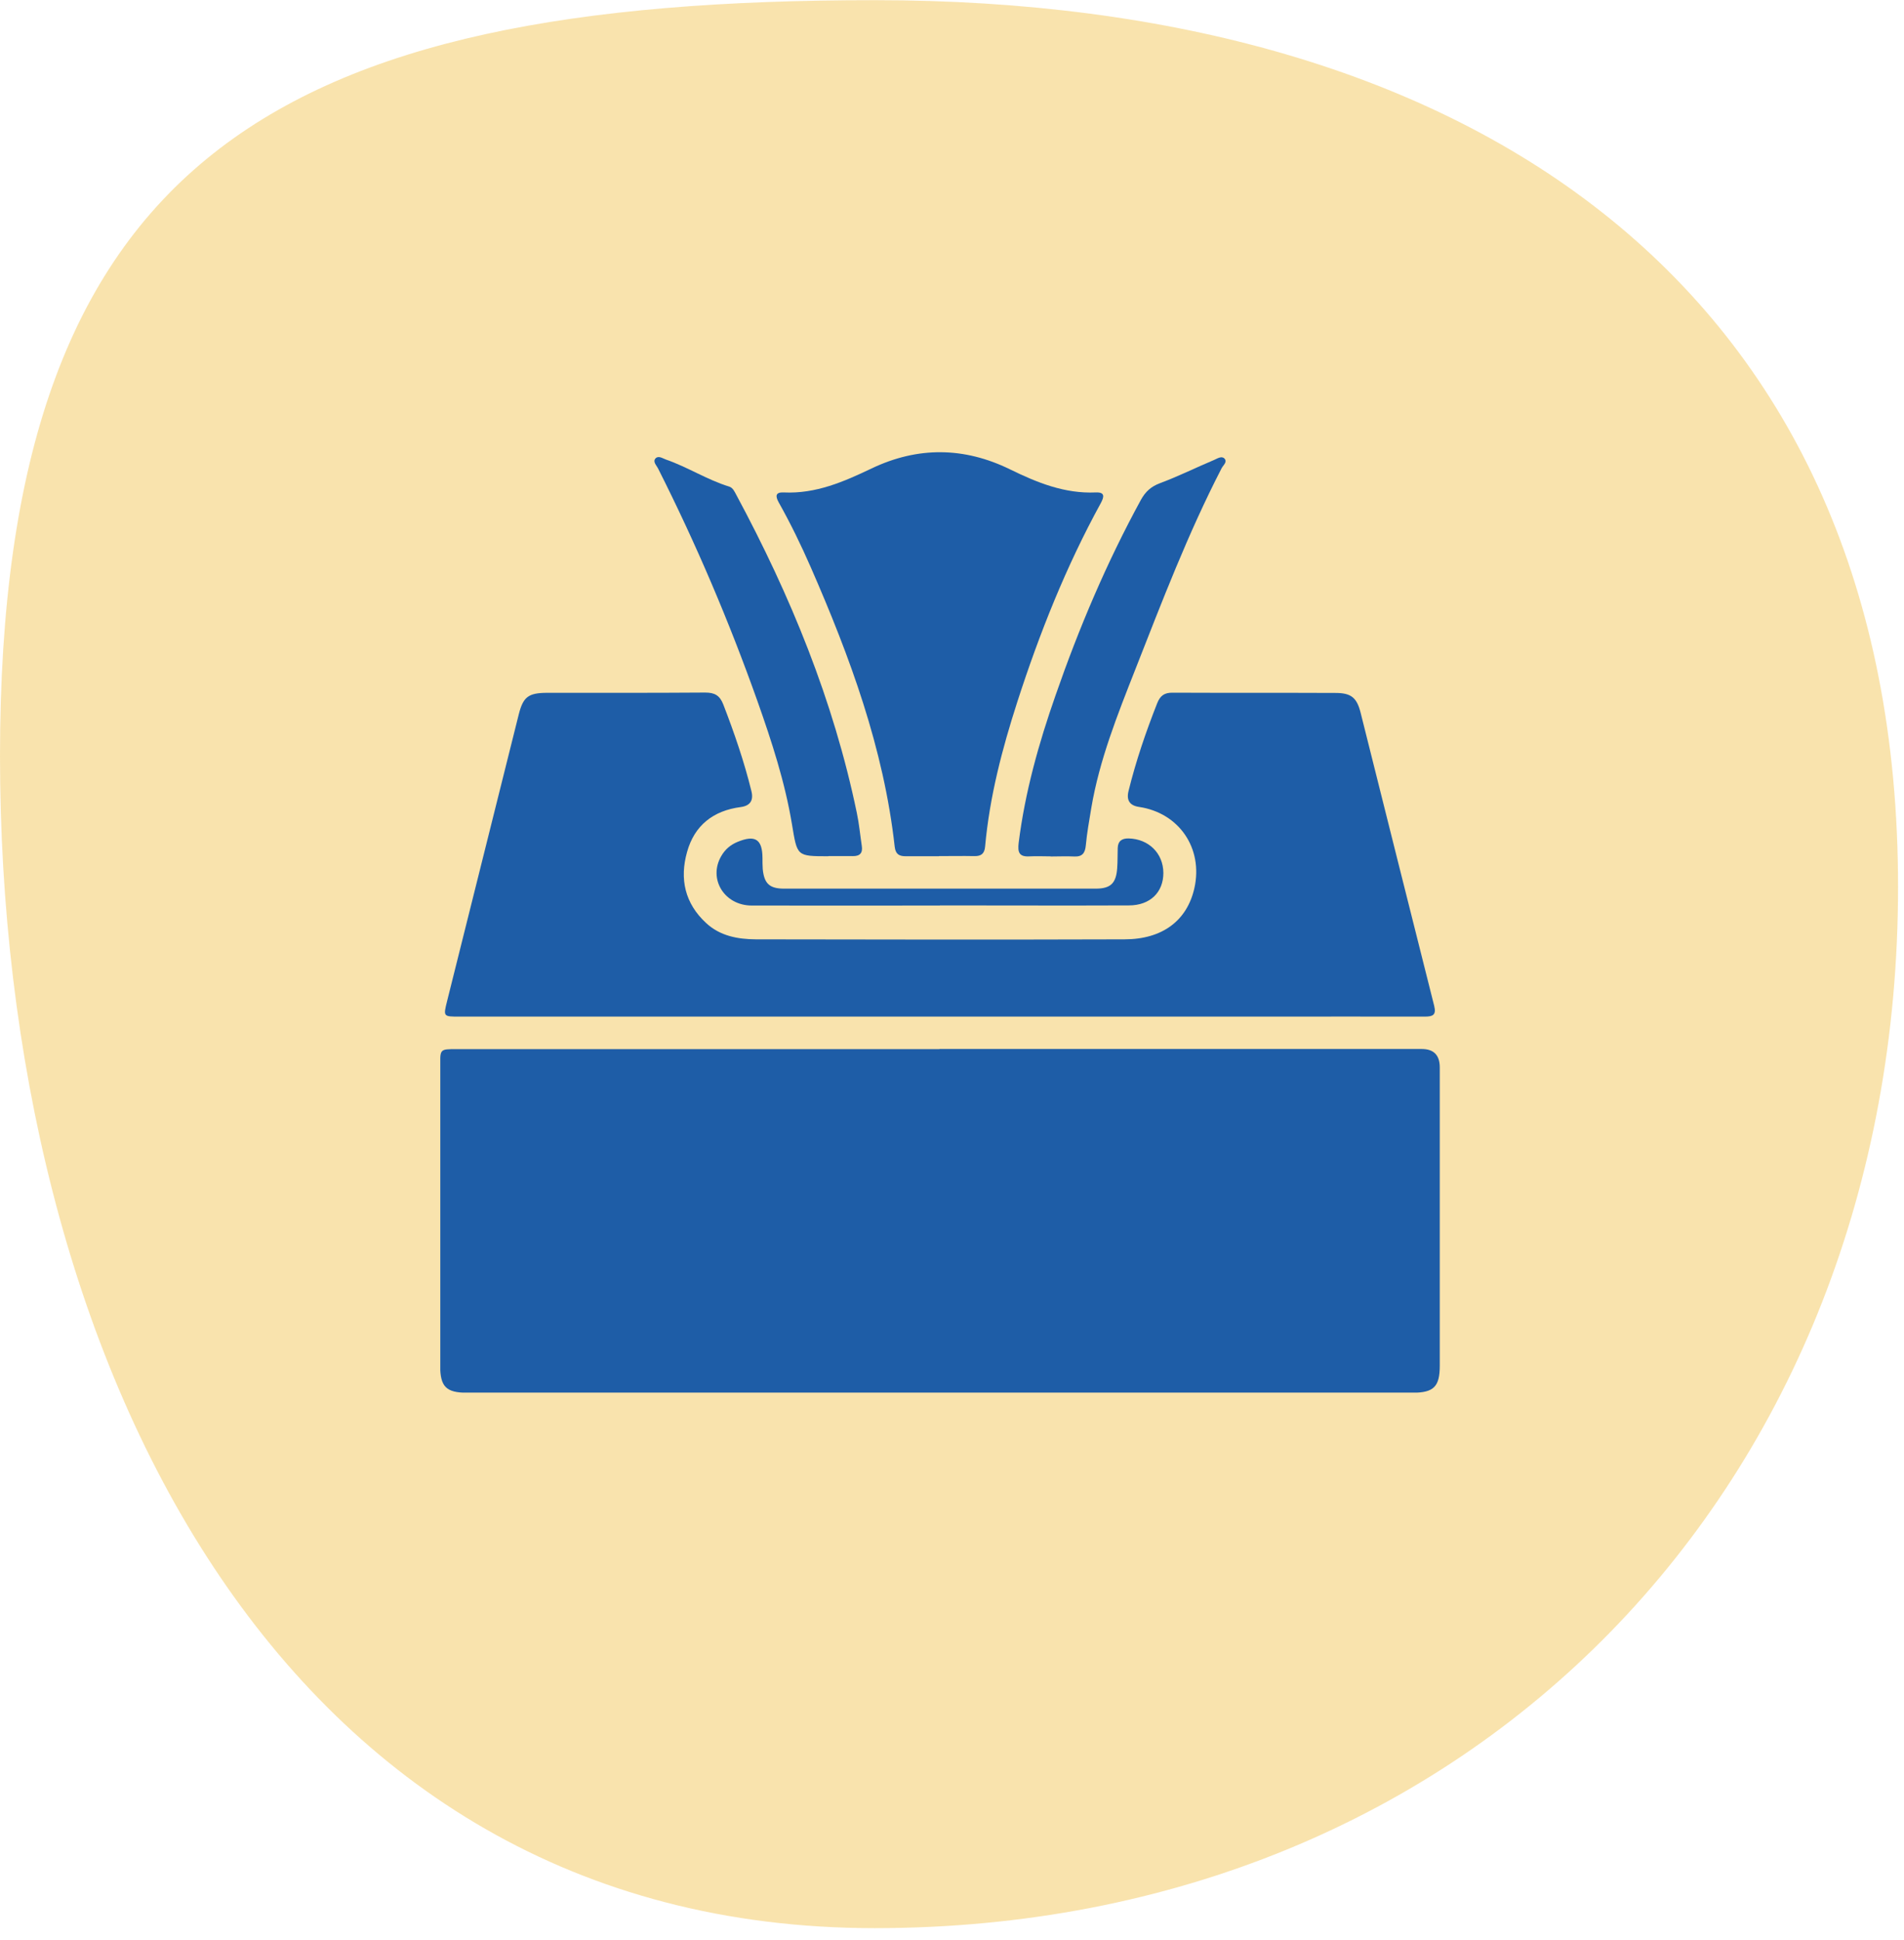
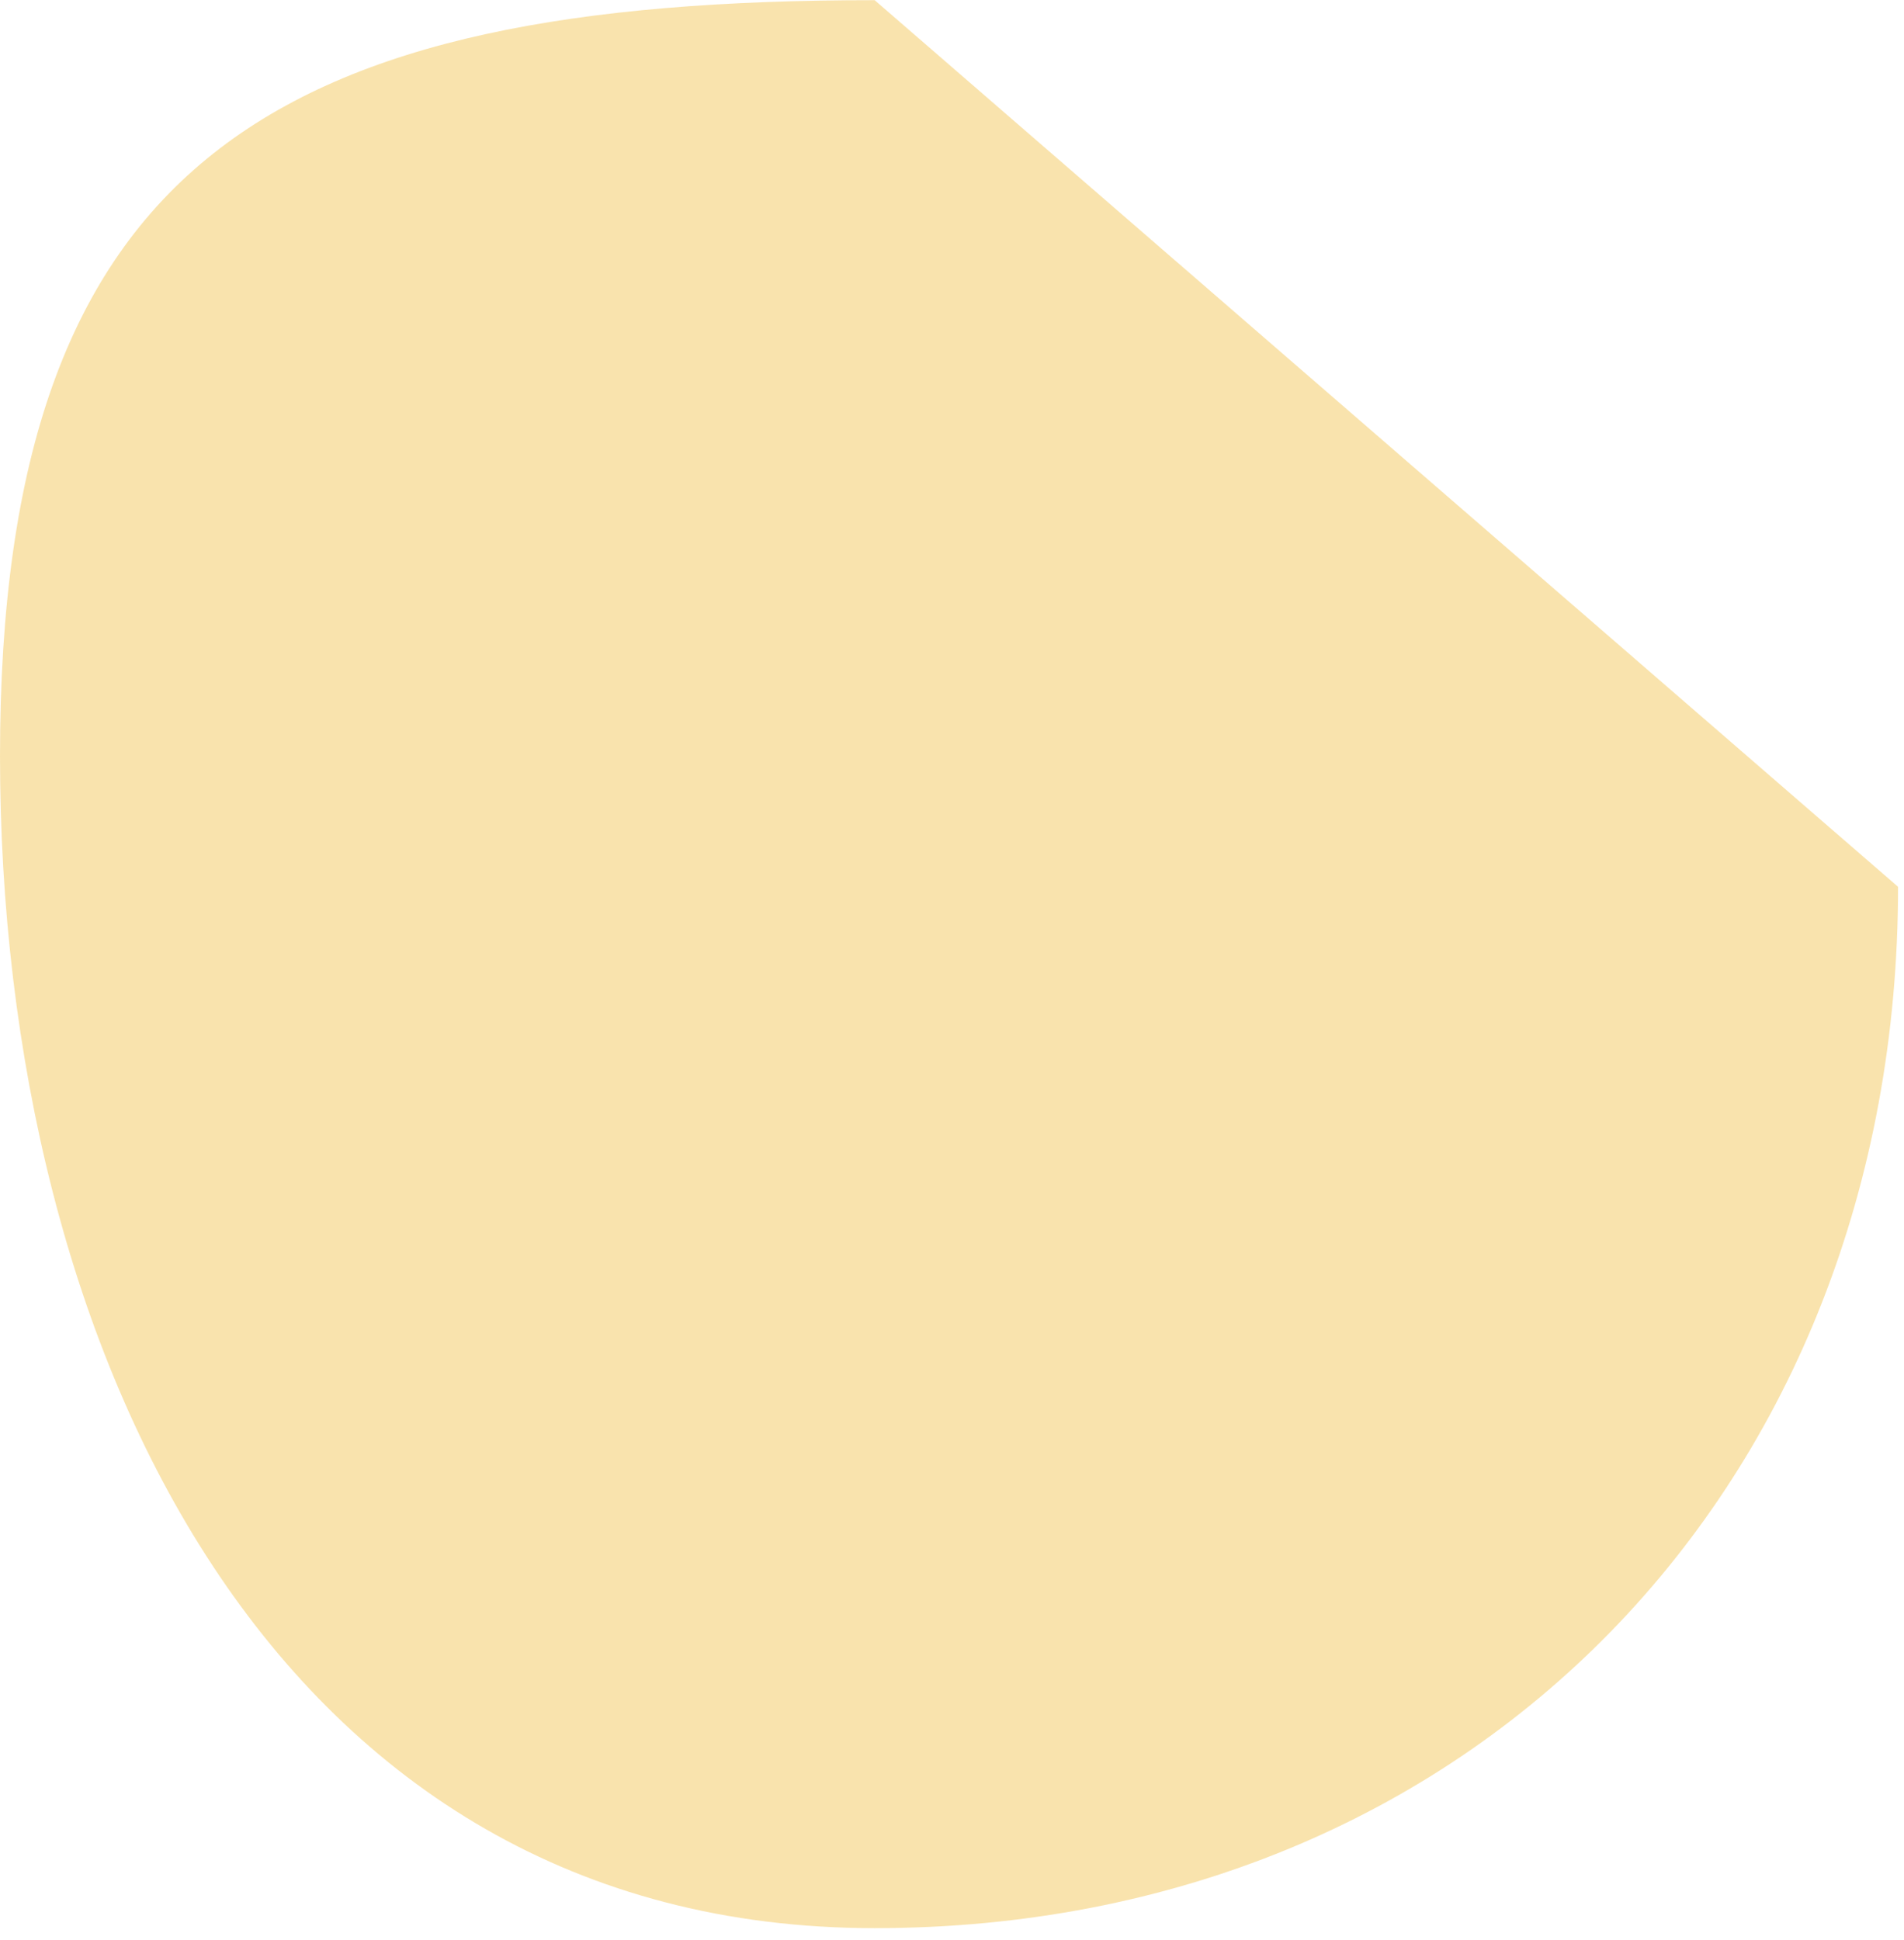
<svg xmlns="http://www.w3.org/2000/svg" width="160" height="163" viewBox="0 0 160 163" fill="none">
-   <path d="M159.5 74.513C159.5 124.771 123.758 162.012 73.5 162.012C23.242 162.012 0 113.771 0 63.513C0 13.255 23.242 0.013 73.5 0.013C123.758 0.013 159.5 24.255 159.5 74.513Z" fill="#F5C95C" fill-opacity="0.5" />
+   <path d="M159.5 74.513C159.5 124.771 123.758 162.012 73.5 162.012C23.242 162.012 0 113.771 0 63.513C0 13.255 23.242 0.013 73.5 0.013Z" fill="#F5C95C" fill-opacity="0.5" />
  <g clip-path="url(#clip0_0_8725)">
    <path d="M78.957 88.142C92.462 88.142 105.967 88.142 119.472 88.142C120.484 88.142 120.989 88.658 120.989 89.691C120.989 98.04 120.989 106.39 120.989 114.75C120.989 116.511 120.487 117.024 118.703 117.024C92.216 117.024 65.741 117.024 39.254 117.024C37.481 117.024 36.989 116.511 36.989 114.739C36.989 106.325 36.989 97.912 36.989 89.498C36.989 88.153 36.989 88.153 38.336 88.153C51.873 88.153 65.41 88.153 78.947 88.153L78.957 88.142Z" fill="#1E5DA7" />
    <path d="M78.936 85.42C65.495 85.42 52.044 85.42 38.603 85.42C37.256 85.42 37.246 85.42 37.566 84.138C39.575 76.099 41.584 68.069 43.592 60.029C43.966 58.545 44.404 58.225 45.964 58.214C50.398 58.214 54.821 58.225 59.255 58.193C60.057 58.193 60.484 58.428 60.783 59.197C61.702 61.578 62.535 63.991 63.145 66.478C63.337 67.261 63.038 67.706 62.247 67.813C59.939 68.112 58.358 69.351 57.738 71.582C57.097 73.846 57.546 75.906 59.341 77.561C60.516 78.65 62.001 78.917 63.518 78.928C73.84 78.949 84.171 78.96 94.492 78.928C97.698 78.928 99.76 77.337 100.369 74.625C101.117 71.283 99.087 68.304 95.721 67.802C94.937 67.689 94.642 67.244 94.834 66.468C95.454 63.948 96.287 61.514 97.238 59.1C97.495 58.449 97.847 58.193 98.552 58.204C103.104 58.225 107.655 58.204 112.218 58.225C113.521 58.225 114.012 58.599 114.333 59.869C116.395 68.08 118.446 76.301 120.519 84.512C120.712 85.291 120.402 85.42 119.729 85.42C115.295 85.409 110.871 85.42 106.437 85.42C97.27 85.42 88.092 85.42 78.925 85.42H78.936Z" fill="#1E5DA7" />
-     <path d="M78.915 71.945C77.974 71.945 77.045 71.945 76.105 71.945C75.549 71.945 75.26 71.764 75.186 71.155C74.267 62.891 71.425 55.193 68.123 47.644C67.311 45.786 66.425 43.971 65.431 42.199C65.142 41.675 65.174 41.344 65.858 41.377C68.551 41.505 70.901 40.48 73.252 39.358C77.13 37.511 81.019 37.554 84.866 39.433C87.152 40.554 89.471 41.494 92.088 41.377C92.89 41.344 92.772 41.772 92.505 42.273C89.588 47.591 87.355 53.196 85.496 58.951C84.214 62.923 83.156 66.959 82.782 71.134C82.729 71.731 82.451 71.945 81.885 71.934C80.891 71.913 79.887 71.934 78.893 71.934L78.915 71.945Z" fill="#1E5DA7" />
    <path d="M69.619 71.945C66.927 71.945 67.001 71.945 66.553 69.265C65.965 65.72 64.854 62.314 63.657 58.93C61.275 52.224 58.497 45.701 55.291 39.348C55.163 39.092 54.832 38.793 55.089 38.515C55.334 38.259 55.687 38.515 55.954 38.611C57.781 39.241 59.426 40.319 61.275 40.885C61.585 40.981 61.724 41.302 61.873 41.579C66.425 50.046 70.047 58.866 72.002 68.304C72.194 69.212 72.28 70.151 72.418 71.07C72.515 71.678 72.258 71.945 71.66 71.934C70.976 71.924 70.292 71.934 69.598 71.934L69.619 71.945Z" fill="#1E5DA7" />
-     <path d="M88.295 71.956C87.708 71.956 87.109 71.924 86.522 71.956C85.635 72.009 85.507 71.614 85.603 70.813C86.137 66.553 87.291 62.453 88.701 58.428C90.667 52.769 92.996 47.27 95.871 42.007C96.255 41.312 96.715 40.885 97.484 40.597C99.033 40.021 100.508 39.284 102.035 38.643C102.302 38.526 102.666 38.28 102.901 38.536C103.157 38.825 102.783 39.092 102.655 39.348C99.834 44.815 97.644 50.548 95.4 56.26C93.905 60.062 92.387 63.852 91.704 67.898C91.533 68.945 91.34 69.981 91.244 71.038C91.18 71.689 90.945 71.999 90.261 71.966C89.609 71.934 88.947 71.966 88.295 71.966V71.956Z" fill="#1E5DA7" />
-     <path d="M78.989 76.088C73.722 76.088 68.455 76.099 63.177 76.088C60.869 76.088 59.501 73.856 60.602 71.945C60.922 71.379 61.382 70.984 61.98 70.739C63.454 70.13 64.063 70.514 64.074 72.084C64.074 72.394 64.074 72.714 64.095 73.013C64.213 74.241 64.662 74.668 65.89 74.668C74.62 74.668 83.349 74.668 92.078 74.668C93.338 74.668 93.798 74.209 93.883 72.927C93.926 72.372 93.905 71.806 93.926 71.251C93.947 70.664 94.279 70.44 94.845 70.45C96.533 70.493 97.751 71.7 97.762 73.344C97.762 74.977 96.65 76.077 94.866 76.077C89.567 76.099 84.267 76.077 78.968 76.077L78.989 76.088Z" fill="#1E5DA7" />
  </g>
  <defs>
    <clipPath id="clip0_0_8725">
-       <rect width="84" height="79" fill="white" transform="translate(37 38.013)" />
-     </clipPath>
+       </clipPath>
  </defs>
</svg>